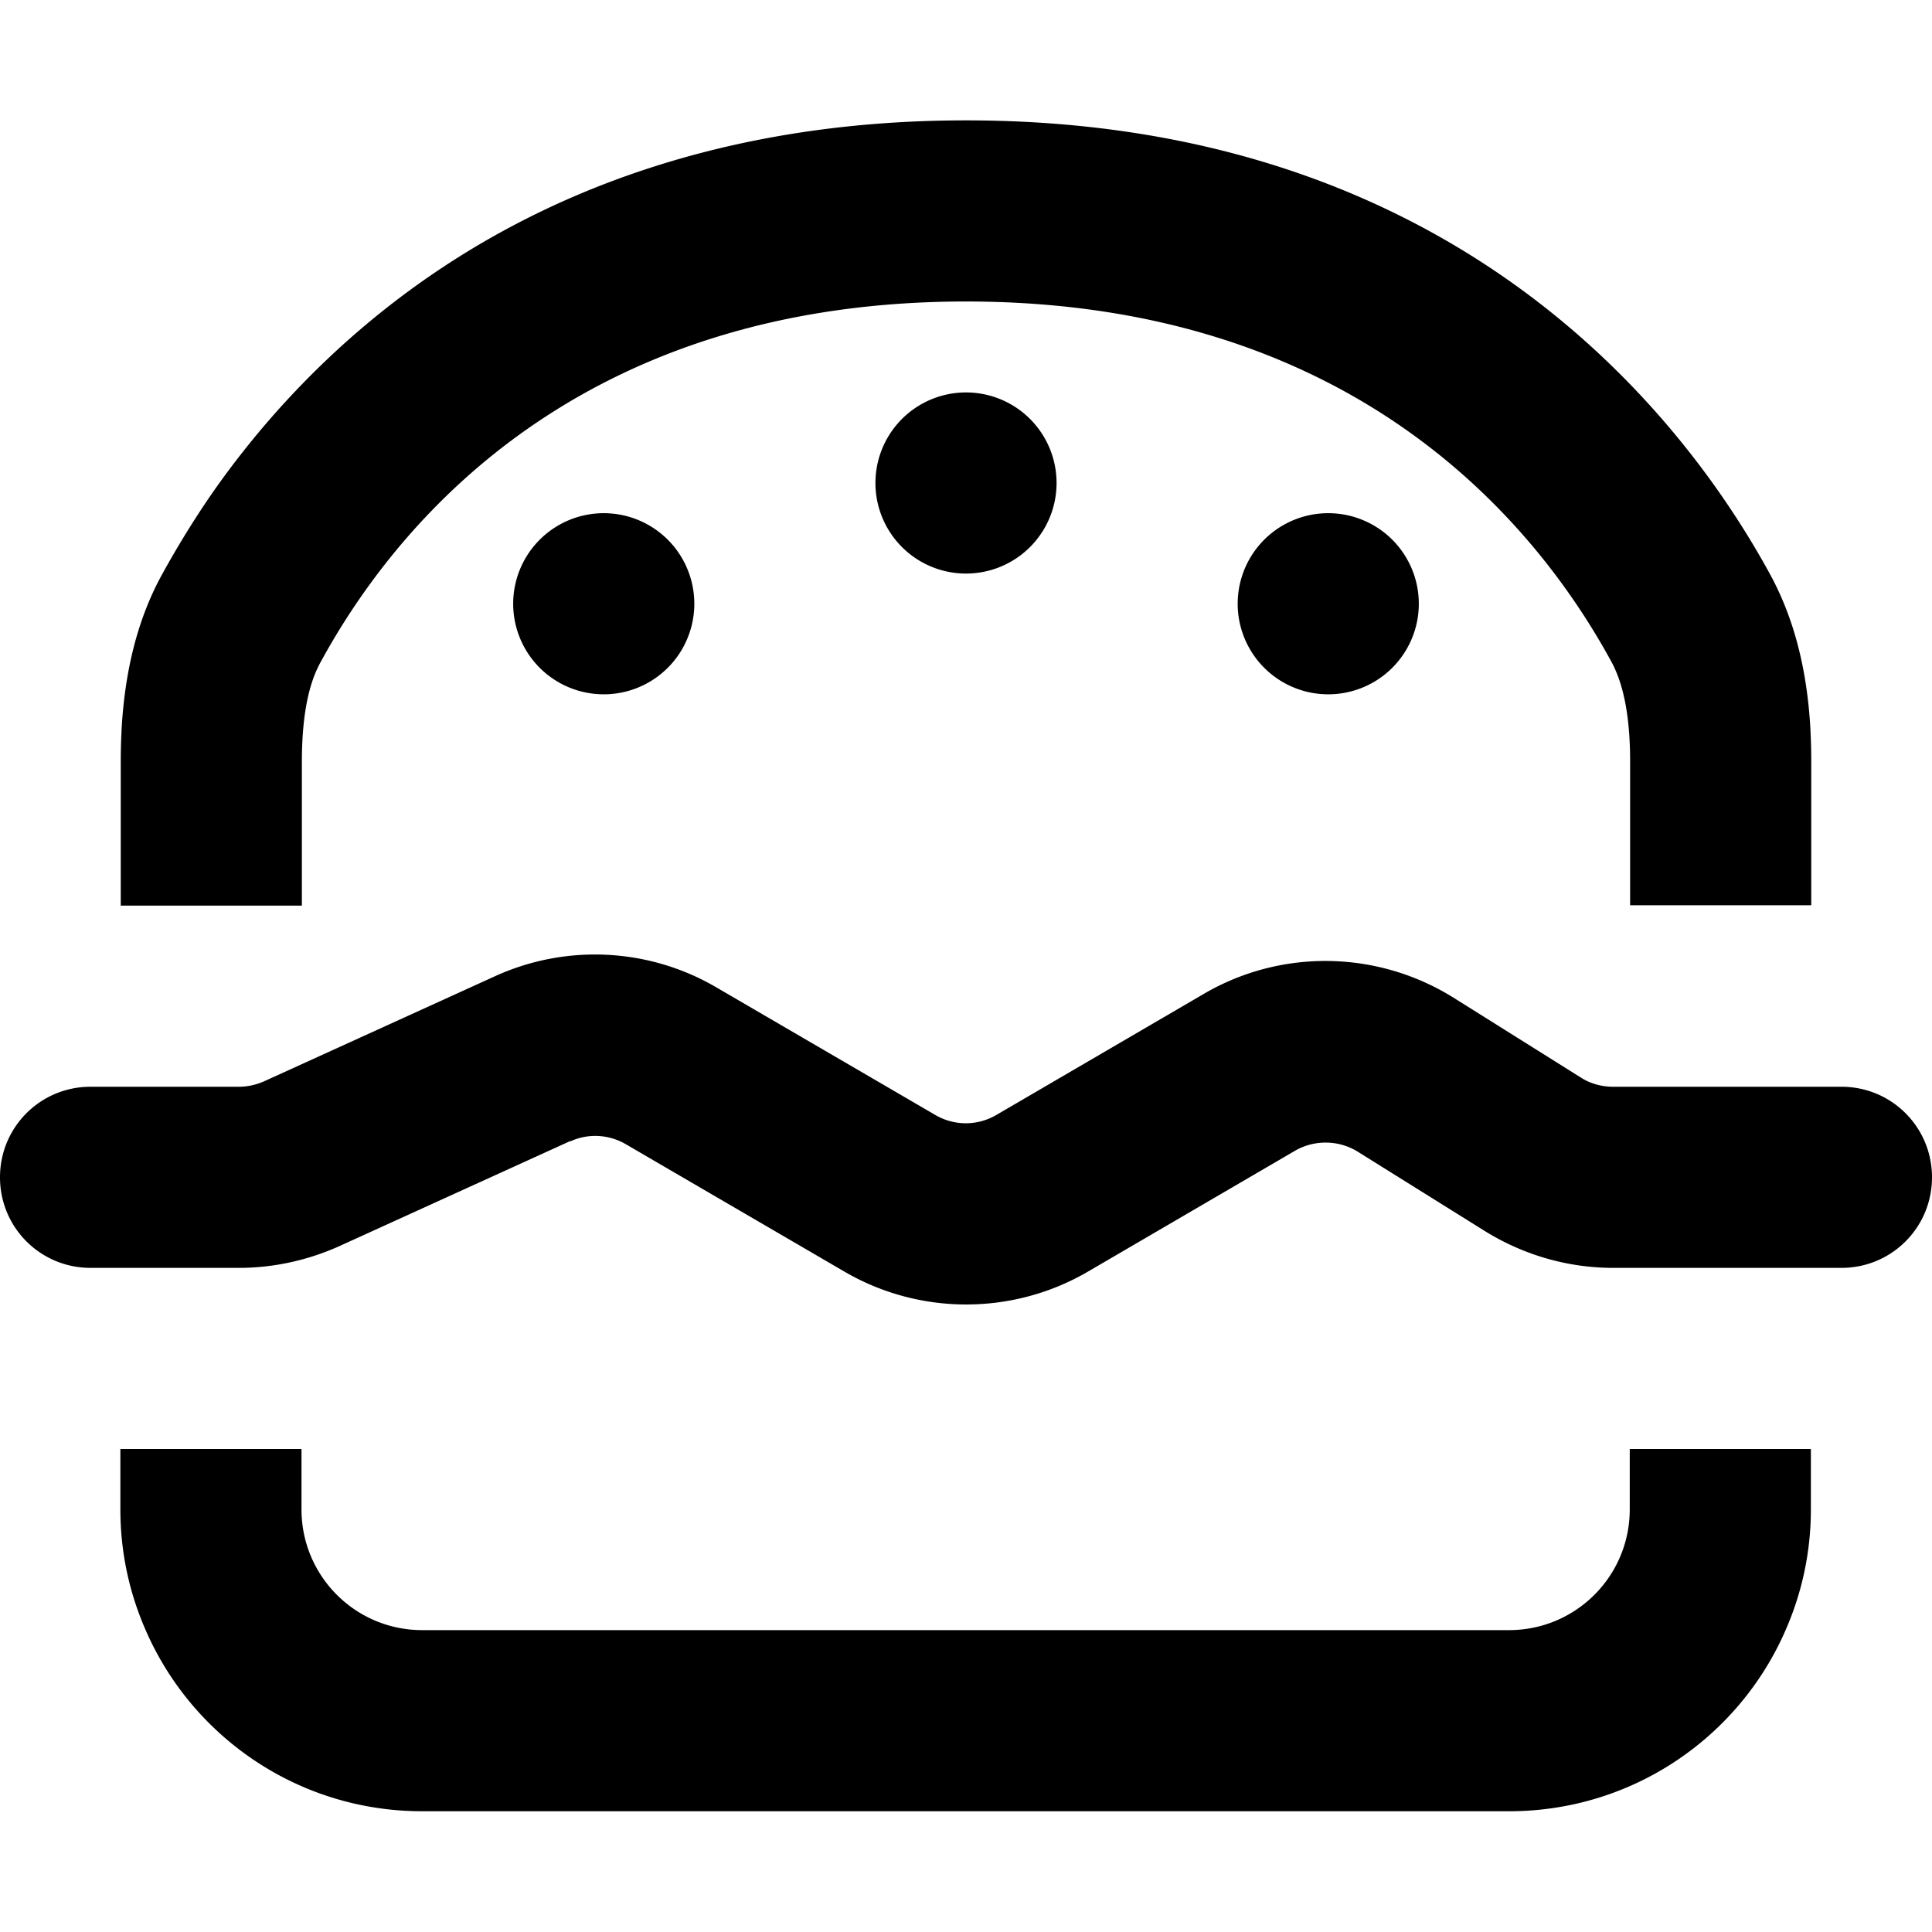
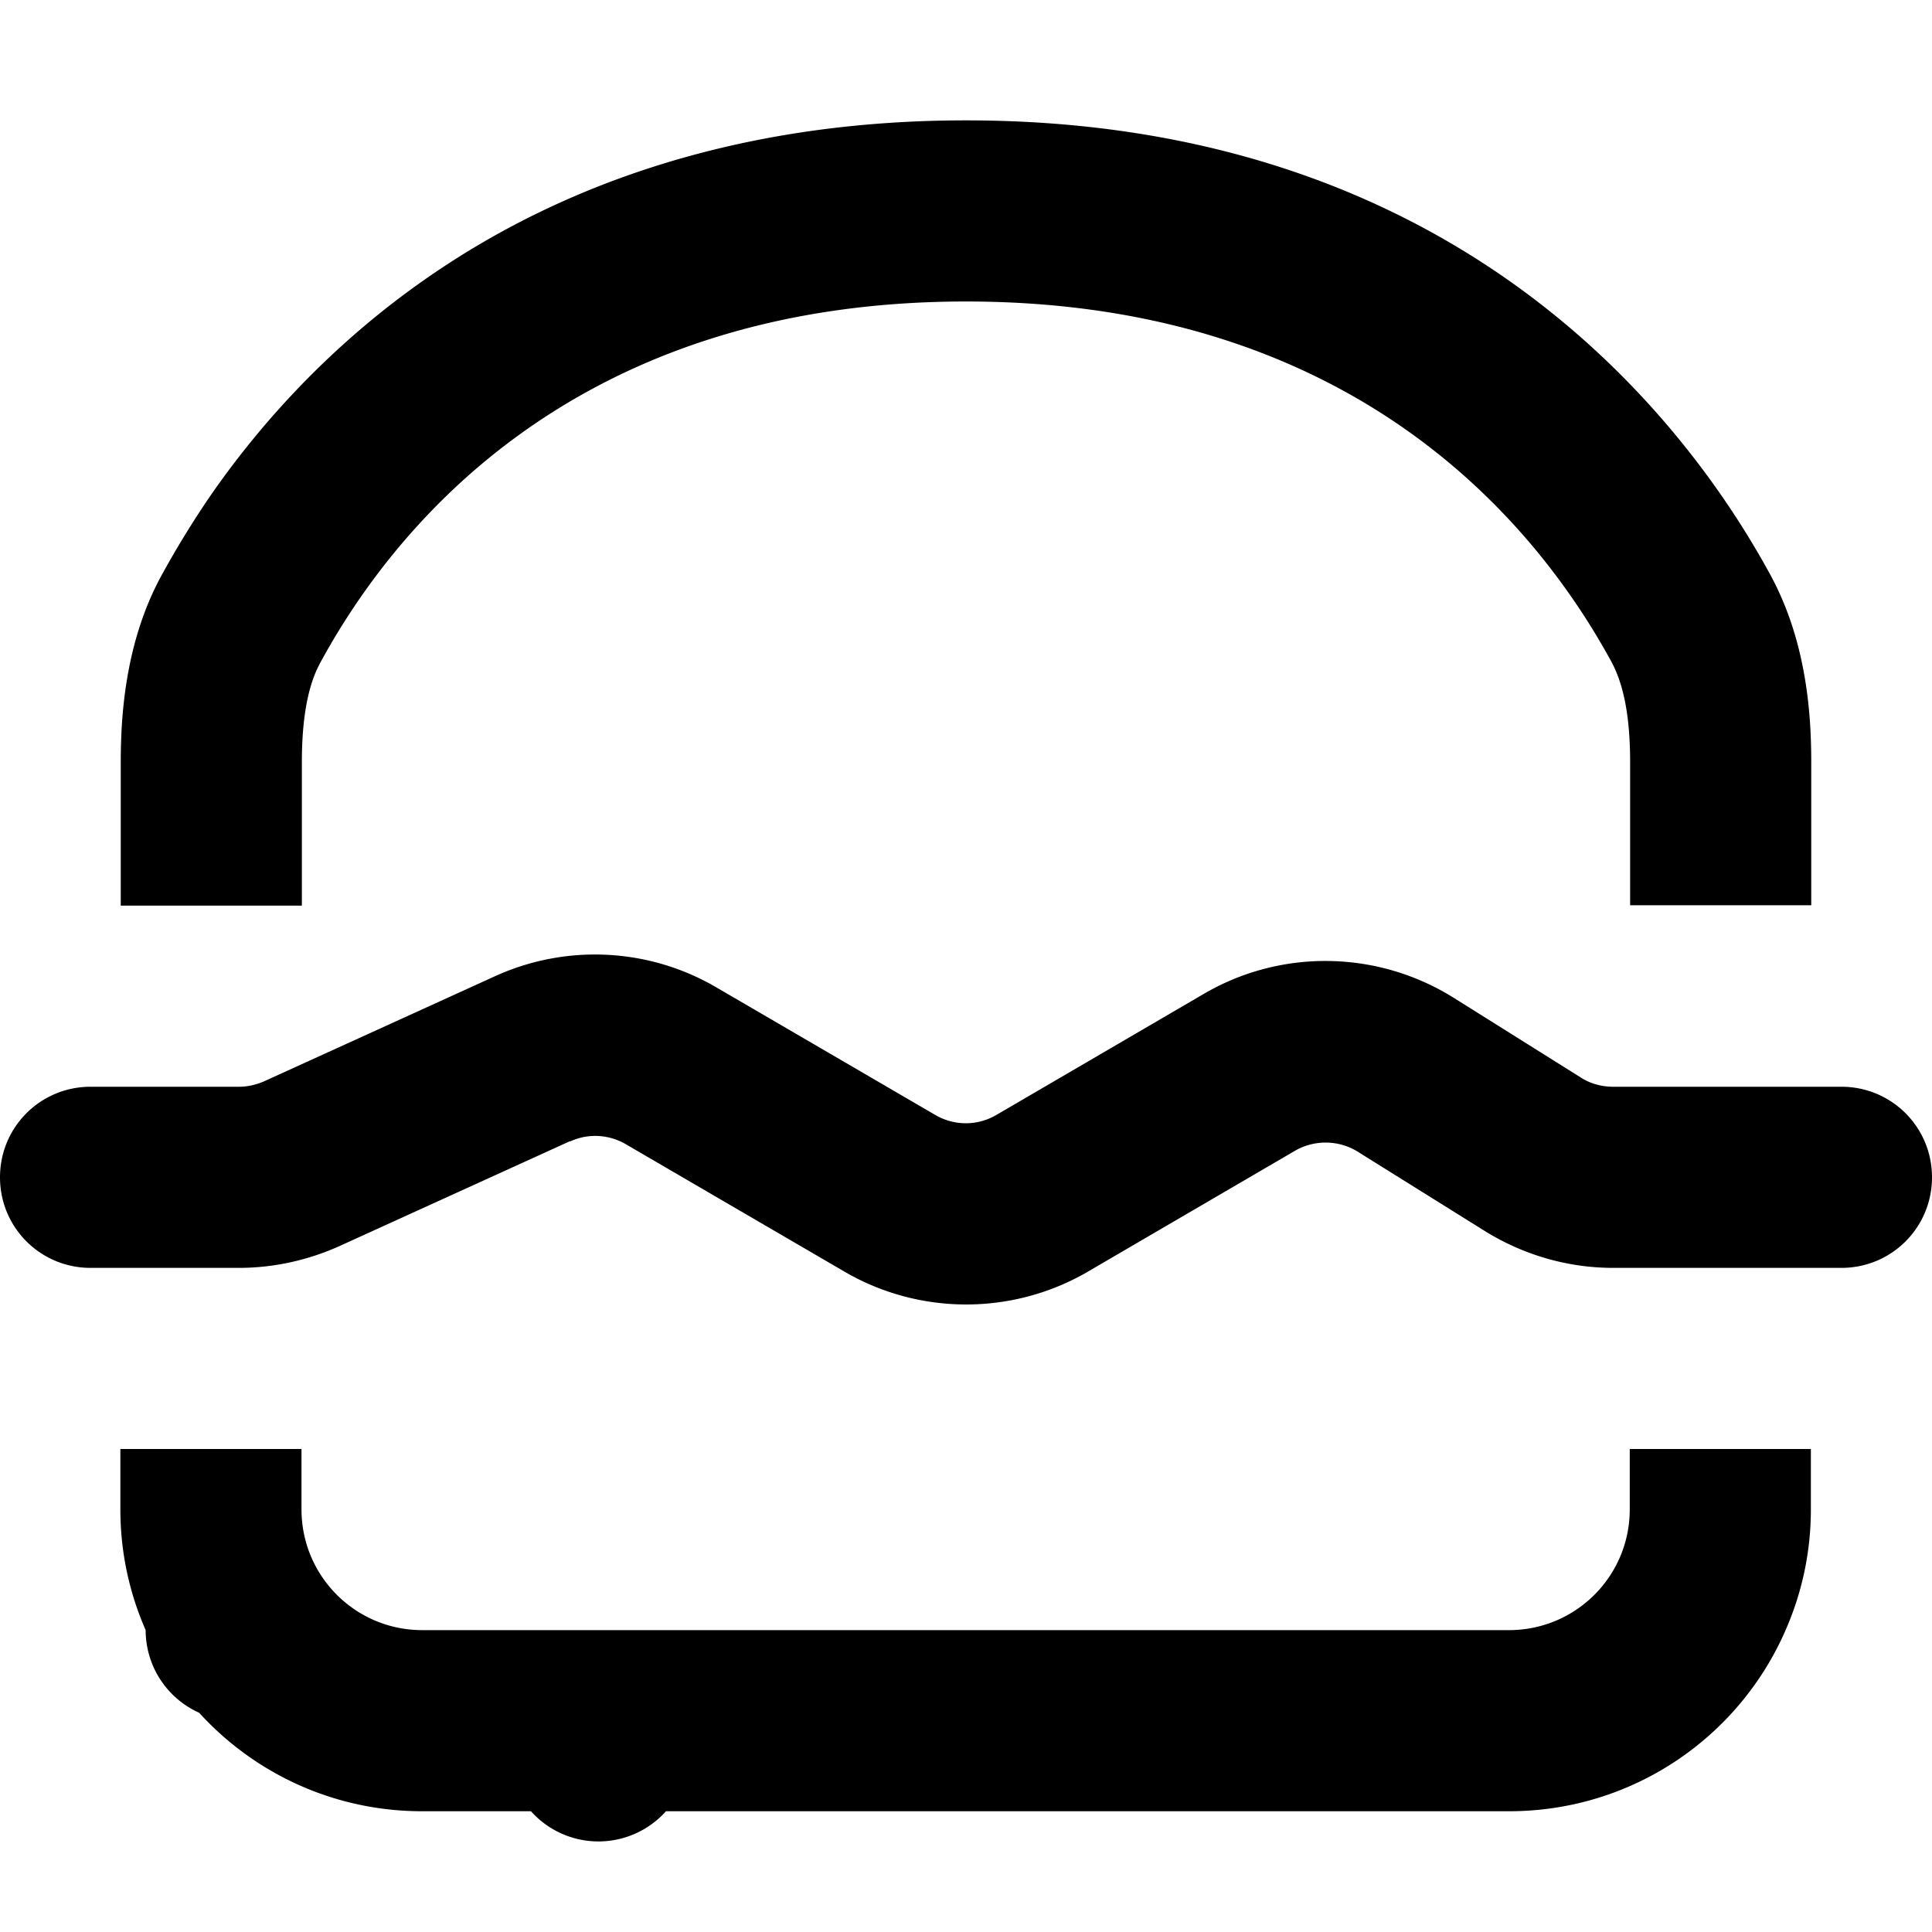
<svg xmlns="http://www.w3.org/2000/svg" viewBox="0 0 512 512">
-   <path fill="currentColor" d="M32.3 192c.9-13.8 3.9-27.4 10.5-39.5 2.8-5.1 6.2-10.9 10.2-17 4.5-6.9 9.9-14.2 16.2-21.7 21.7-25.7 54.2-53.1 101.5-68.8 24.4-8.1 52.6-13.1 85.3-13.1 130.7 0 190.9 79.5 213.2 120.5 6.6 12.2 9.6 25.7 10.5 39.5 .2 3.3 .3 6.6 .3 10l0 38-48 0 0-38c0-12.9-2-21.1-5-26.6-17.5-32.1-64.3-95.4-171-95.4S102.5 143.3 85 175.4c-.4 .7-.7 1.4-1.1 2.2-2.4 5.4-3.9 13.1-3.9 24.4l0 38-48 0 0-38c0-3.3 .1-6.7 .3-10zm6.3 240c-4.3-9.8-6.7-20.6-6.7-32l0-16 48 0 0 16c0 17.7 14.3 32 32 32l288 0c17.7 0 32-14.3 32-32l0-16 48 0 0 16c0 11.4-2.4 22.2-6.7 32-12.3 28.3-40.5 48-73.3 48l-288 0c-32.8 0-61-19.7-73.3-48zM232 128a24 24 0 1 1 48 0 24 24 0 1 1 -48 0zm-72 8a24 24 0 1 1 0 48 24 24 0 1 1 0-48zm168 24a24 24 0 1 1 48 0 24 24 0 1 1 -48 0zM151.1 302.4L89.8 330.3C81.5 334 72.5 336 63.3 336L24 336c-13.3 0-24-10.7-24-24s10.7-24 24-24l39.3 0c2.3 0 4.5-.5 6.6-1.4l61.3-27.9c18.9-8.6 40.8-7.5 58.7 3l58 33.8c5 2.9 11.1 2.9 16.1 0l55-32.1c20.5-12 46-11.6 66.2 1L419 285.6c2.5 1.6 5.5 2.4 8.5 2.4l60.5 0c13.3 0 24 10.7 24 24s-10.7 24-24 24l-60.5 0c-12 0-23.7-3.4-33.9-9.7l-33.8-21.1c-5-3.1-11.4-3.2-16.5-.3l-55 32.1c-19.9 11.6-44.6 11.6-64.5 0l-58-33.8c-4.5-2.6-10-2.9-14.7-.7z" />
+   <path fill="currentColor" d="M32.3 192c.9-13.8 3.9-27.4 10.5-39.5 2.8-5.1 6.2-10.9 10.2-17 4.5-6.9 9.9-14.2 16.2-21.7 21.7-25.7 54.2-53.1 101.5-68.8 24.4-8.1 52.6-13.1 85.3-13.1 130.7 0 190.9 79.5 213.2 120.5 6.6 12.2 9.6 25.7 10.5 39.5 .2 3.3 .3 6.6 .3 10l0 38-48 0 0-38c0-12.9-2-21.1-5-26.6-17.5-32.1-64.3-95.4-171-95.4S102.5 143.3 85 175.4c-.4 .7-.7 1.4-1.1 2.2-2.4 5.4-3.9 13.1-3.9 24.4l0 38-48 0 0-38c0-3.3 .1-6.7 .3-10zm6.3 240c-4.3-9.8-6.7-20.6-6.7-32l0-16 48 0 0 16c0 17.7 14.3 32 32 32l288 0c17.7 0 32-14.3 32-32l0-16 48 0 0 16c0 11.4-2.4 22.2-6.7 32-12.3 28.3-40.5 48-73.3 48l-288 0c-32.8 0-61-19.7-73.3-48za24 24 0 1 1 48 0 24 24 0 1 1 -48 0zm-72 8a24 24 0 1 1 0 48 24 24 0 1 1 0-48zm168 24a24 24 0 1 1 48 0 24 24 0 1 1 -48 0zM151.1 302.4L89.8 330.3C81.5 334 72.5 336 63.3 336L24 336c-13.3 0-24-10.7-24-24s10.7-24 24-24l39.3 0c2.3 0 4.5-.5 6.6-1.4l61.3-27.9c18.9-8.6 40.8-7.5 58.7 3l58 33.8c5 2.9 11.1 2.9 16.1 0l55-32.1c20.5-12 46-11.6 66.2 1L419 285.6c2.5 1.6 5.5 2.4 8.5 2.4l60.5 0c13.3 0 24 10.7 24 24s-10.7 24-24 24l-60.5 0c-12 0-23.7-3.4-33.9-9.7l-33.8-21.1c-5-3.1-11.4-3.2-16.5-.3l-55 32.1c-19.9 11.6-44.6 11.6-64.5 0l-58-33.8c-4.5-2.6-10-2.9-14.7-.7z" />
</svg>